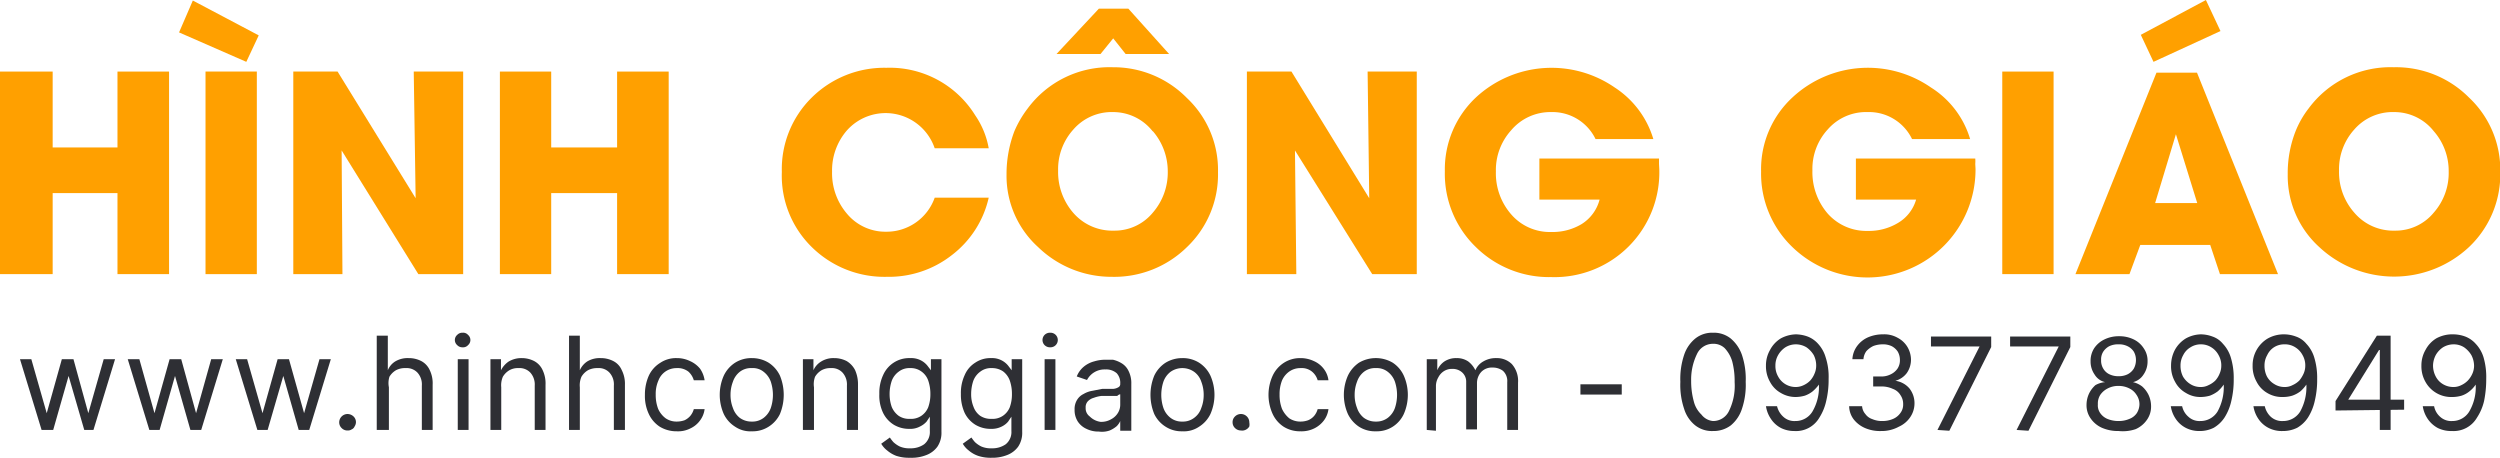
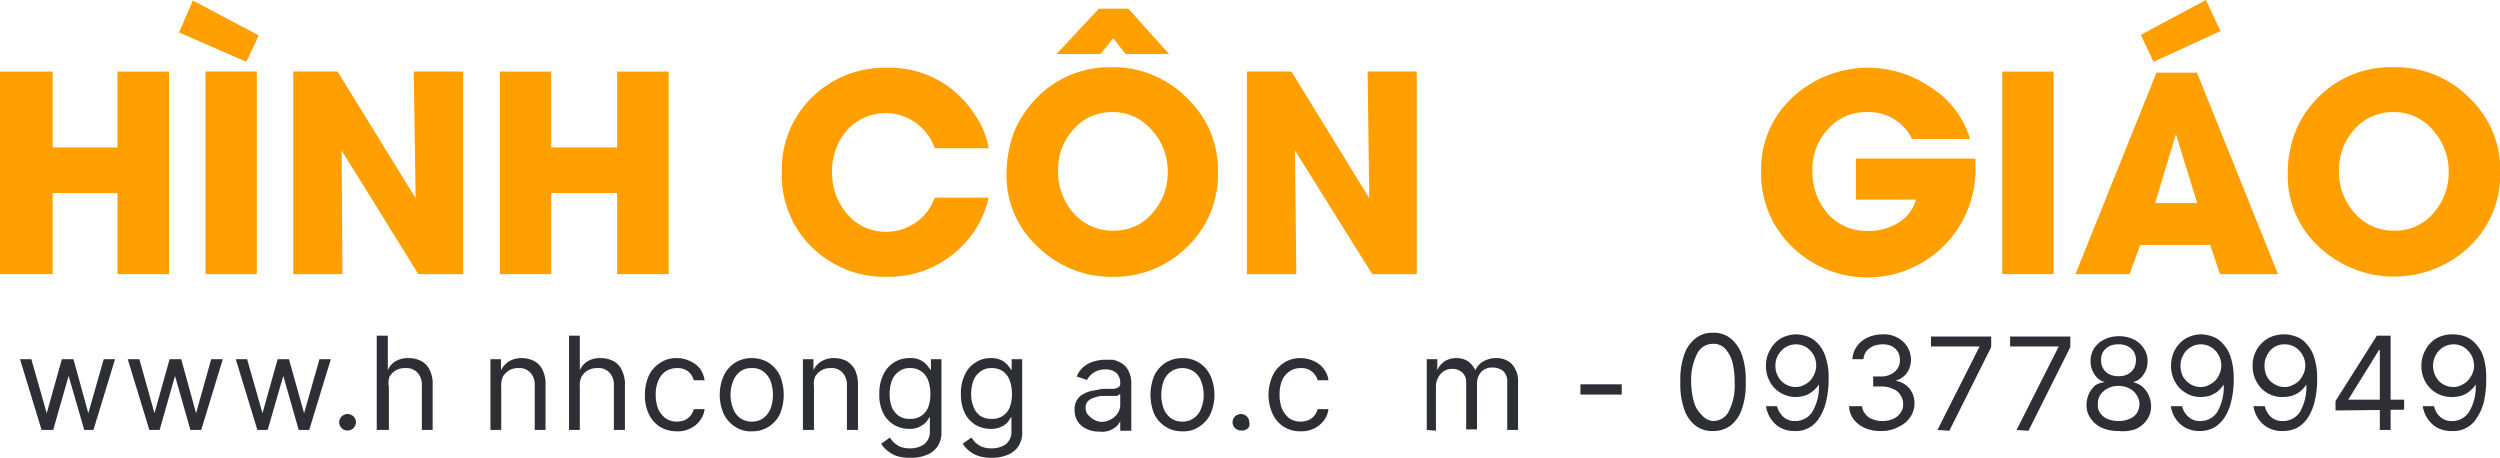
<svg xmlns="http://www.w3.org/2000/svg" viewBox="0 0 92.57 16.95">
  <defs>
    <style>.cls-1{fill:#ffa000;}.cls-2{fill:#2e2f34;}</style>
  </defs>
  <g id="HÌNH_CÔNG_GIÁO" data-name="HÌNH CÔNG GIÁO">
    <path class="cls-1" d="M8.4,11V8H6v3H4.05V3.5H6V6.31H8.4V3.5h1.91V11Z" transform="translate(-4.05 -0.85)" />
    <path class="cls-1" d="M13.17,3.14,10.68,2.05,11.19.87l2.44,1.29ZM11.66,11V3.5h1.9V11Z" transform="translate(-4.05 -0.85)" />
    <path class="cls-1" d="M19.54,11,16.7,6.42h0L16.73,11H14.91V3.5h1.64l2.89,4.69,0,0L19.37,3.5H21.2V11Z" transform="translate(-4.05 -0.85)" />
    <path class="cls-1" d="M26.9,11V8H24.46v3h-1.9V3.5h1.9V6.31H26.9V3.5h1.91V11Z" transform="translate(-4.05 -0.85)" />
    <path class="cls-1" d="M40.66,8.17a3.7,3.7,0,0,1-1.37,2.13,3.78,3.78,0,0,1-2.4.8A3.83,3.83,0,0,1,34.11,10,3.7,3.7,0,0,1,33,7.22,3.72,3.72,0,0,1,34.1,4.47a3.82,3.82,0,0,1,2.77-1.11,3.72,3.72,0,0,1,3.29,1.76,3.1,3.1,0,0,1,.5,1.22h-2a1.92,1.92,0,0,0-3.26-.65,2.26,2.26,0,0,0-.54,1.52,2.3,2.3,0,0,0,.54,1.54,1.85,1.85,0,0,0,1.46.68,1.89,1.89,0,0,0,1.8-1.26Z" transform="translate(-4.05 -0.85)" />
    <path class="cls-1" d="M48,10a3.84,3.84,0,0,1-2.79,1.1A3.9,3.9,0,0,1,42.49,10a3.56,3.56,0,0,1-1.17-2.69,4.46,4.46,0,0,1,.29-1.6,3.94,3.94,0,0,1,.49-.84,3.77,3.77,0,0,1,3.16-1.53A3.81,3.81,0,0,1,48,4.48a3.66,3.66,0,0,1,1.15,2.75A3.71,3.71,0,0,1,48,10ZM45.73,2.85l-.46-.58-.47.58H43.17l1.57-1.68h1.09l1.51,1.68Zm1,2.86A1.86,1.86,0,0,0,45.27,5a1.88,1.88,0,0,0-1.48.65,2.19,2.19,0,0,0-.56,1.52,2.3,2.3,0,0,0,.56,1.56,1.91,1.91,0,0,0,1.5.66,1.83,1.83,0,0,0,1.45-.67,2.27,2.27,0,0,0,.55-1.52A2.28,2.28,0,0,0,46.74,5.71Z" transform="translate(-4.05 -0.85)" />
    <path class="cls-1" d="M54.86,11,52,6.42h0L52.05,11H50.22V3.5h1.65l2.88,4.69,0,0L54.69,3.5h1.82V11Z" transform="translate(-4.05 -0.85)" />
-     <path class="cls-1" d="M65.49,7.11a3.88,3.88,0,0,1-4,4A3.86,3.86,0,0,1,58.7,10,3.77,3.77,0,0,1,57.55,7.2a3.65,3.65,0,0,1,1.17-2.76,4.12,4.12,0,0,1,5.12-.35A3.45,3.45,0,0,1,65.27,6H63.13a1.77,1.77,0,0,0-1.64-1A1.9,1.9,0,0,0,60,5.68a2.19,2.19,0,0,0-.56,1.52A2.31,2.31,0,0,0,60,8.78a1.89,1.89,0,0,0,1.5.66,2.08,2.08,0,0,0,1.11-.29,1.52,1.52,0,0,0,.67-.91H61.05V6.72h4.43c0,.06,0,.12,0,.2Z" transform="translate(-4.05 -0.85)" />
    <path class="cls-1" d="M77.2,7.11A4,4,0,0,1,70.42,10,3.77,3.77,0,0,1,69.26,7.2a3.62,3.62,0,0,1,1.18-2.76,4.1,4.1,0,0,1,5.11-.35A3.4,3.4,0,0,1,77,6H74.85A1.77,1.77,0,0,0,73.2,5a1.88,1.88,0,0,0-1.47.64,2.16,2.16,0,0,0-.57,1.52,2.35,2.35,0,0,0,.55,1.58,1.91,1.91,0,0,0,1.5.66,2.08,2.08,0,0,0,1.11-.29A1.48,1.48,0,0,0,75,8.24H72.77V6.72h4.42a1.21,1.21,0,0,1,0,.2Z" transform="translate(-4.05 -0.85)" />
    <path class="cls-1" d="M78.19,11V3.5h1.9V11Z" transform="translate(-4.05 -0.85)" />
    <path class="cls-1" d="M86.25,11l-.36-1.08H83.3L82.9,11h-2l3-7.46h1.5l3,7.46ZM83.79,3.14l-.47-1L85.73.85,86.27,2Zm.83,2.68h0l-.77,2.55h1.56Z" transform="translate(-4.05 -0.85)" />
    <path class="cls-1" d="M95.47,10a4.06,4.06,0,0,1-5.54,0,3.56,3.56,0,0,1-1.17-2.69,4.25,4.25,0,0,1,.29-1.6,3.5,3.5,0,0,1,.48-.84,3.77,3.77,0,0,1,3.16-1.53,3.81,3.81,0,0,1,2.78,1.12,3.67,3.67,0,0,1,1.16,2.75A3.71,3.71,0,0,1,95.47,10Zm-1.3-4.29A1.86,1.86,0,0,0,92.7,5a1.88,1.88,0,0,0-1.48.65,2.19,2.19,0,0,0-.56,1.52,2.26,2.26,0,0,0,.57,1.56,1.89,1.89,0,0,0,1.49.66,1.83,1.83,0,0,0,1.45-.67,2.22,2.22,0,0,0,.55-1.52A2.23,2.23,0,0,0,94.17,5.71Z" transform="translate(-4.05 -0.85)" />
  </g>
  <g id="www.hinhconggiao.com_-_0937789949" data-name="www.hinhconggiao.com - 0937789949">
    <path class="cls-2" d="M5.59,16.77l-.8-2.62h.42l.57,2h0l.56-2h.43l.55,2h0l.57-2h.42l-.8,2.62H7.17l-.58-2h0l-.57,2Z" transform="translate(-4.05 -0.85)" />
    <path class="cls-2" d="M9.58,16.77l-.8-2.62h.43l.56,2h0l.56-2h.43l.55,2h0l.56-2h.43l-.8,2.62h-.4l-.57-2h0l-.57,2Z" transform="translate(-4.05 -0.85)" />
    <path class="cls-2" d="M13.58,16.77l-.8-2.62h.42l.57,2h0l.56-2h.42l.56,2h0l.57-2h.42l-.8,2.62h-.39l-.57-2h0l-.58,2Z" transform="translate(-4.05 -0.85)" />
    <path class="cls-2" d="M16.92,16.79a.29.29,0,0,1-.22-.09.29.29,0,0,1-.09-.21.31.31,0,0,1,.31-.31.33.33,0,0,1,.22.09.29.29,0,0,1,.09.22.3.3,0,0,1-.05.15.2.2,0,0,1-.11.11A.24.24,0,0,1,16.92,16.79Z" transform="translate(-4.05 -0.85)" />
    <path class="cls-2" d="M18.45,15.19v1.58H18V13.28h.41v1.28h0a.69.69,0,0,1,.28-.33.89.89,0,0,1,.49-.12,1,1,0,0,1,.47.11.71.71,0,0,1,.31.33,1.12,1.12,0,0,1,.11.55v1.67h-.4V15.13a.65.65,0,0,0-.16-.48.55.55,0,0,0-.44-.17.71.71,0,0,0-.36.08.69.69,0,0,0-.24.24A.8.8,0,0,0,18.45,15.19Z" transform="translate(-4.05 -0.85)" />
-     <path class="cls-2" d="M21.18,13.71a.26.26,0,0,1-.2-.08.25.25,0,0,1,0-.38.26.26,0,0,1,.2-.08.24.24,0,0,1,.2.08.25.25,0,0,1,0,.38A.24.24,0,0,1,21.18,13.71ZM21,16.77V14.15h.4v2.62Z" transform="translate(-4.05 -0.85)" />
    <path class="cls-2" d="M22.61,15.19v1.58h-.4V14.15h.39v.41h0a.87.87,0,0,1,.28-.32.91.91,0,0,1,.49-.13,1,1,0,0,1,.46.11.71.71,0,0,1,.31.33,1.15,1.15,0,0,1,.11.55v1.67h-.4V15.13a.66.66,0,0,0-.16-.48.55.55,0,0,0-.44-.17.63.63,0,0,0-.34.08.69.69,0,0,0-.24.24A.8.8,0,0,0,22.61,15.19Z" transform="translate(-4.05 -0.85)" />
    <path class="cls-2" d="M25.52,15.19v1.58h-.4V13.28h.4v1.28h0a.75.75,0,0,1,.28-.33.89.89,0,0,1,.49-.12,1,1,0,0,1,.47.11.67.67,0,0,1,.31.33,1.12,1.12,0,0,1,.12.55v1.67h-.41V15.13a.65.65,0,0,0-.16-.48.54.54,0,0,0-.44-.17.73.73,0,0,0-.36.08.69.69,0,0,0-.24.24A.8.8,0,0,0,25.52,15.19Z" transform="translate(-4.05 -0.85)" />
    <path class="cls-2" d="M29.11,16.82a1.19,1.19,0,0,1-.63-.17,1.13,1.13,0,0,1-.41-.48,1.56,1.56,0,0,1-.14-.7,1.71,1.71,0,0,1,.14-.7,1.1,1.1,0,0,1,.42-.48,1.05,1.05,0,0,1,.62-.18,1.1,1.1,0,0,1,.49.11,1,1,0,0,1,.37.28,1,1,0,0,1,.17.43h-.4a.69.69,0,0,0-.2-.32.65.65,0,0,0-.43-.13.73.73,0,0,0-.41.12.71.71,0,0,0-.27.34,1.21,1.21,0,0,0-.1.52,1.44,1.44,0,0,0,.09.53.89.89,0,0,0,.28.35.71.71,0,0,0,.41.12.88.88,0,0,0,.29-.05.65.65,0,0,0,.21-.16.66.66,0,0,0,.13-.25h.4a.87.87,0,0,1-.17.42.91.91,0,0,1-.35.29A1,1,0,0,1,29.11,16.82Z" transform="translate(-4.05 -0.85)" />
    <path class="cls-2" d="M31.89,16.82a1,1,0,0,1-.62-.17,1.13,1.13,0,0,1-.42-.47,1.76,1.76,0,0,1,0-1.42,1.16,1.16,0,0,1,.42-.48,1.13,1.13,0,0,1,.62-.17,1.18,1.18,0,0,1,.62.17,1.16,1.16,0,0,1,.42.48,1.87,1.87,0,0,1,0,1.42,1.13,1.13,0,0,1-.42.47A1.09,1.09,0,0,1,31.89,16.82Zm0-.36a.68.68,0,0,0,.44-.14.8.8,0,0,0,.26-.36,1.53,1.53,0,0,0,.08-.49,1.57,1.57,0,0,0-.08-.49.8.8,0,0,0-.26-.36.63.63,0,0,0-.44-.14.67.67,0,0,0-.45.14.78.78,0,0,0-.25.36,1.33,1.33,0,0,0-.09.49,1.3,1.3,0,0,0,.09.49.78.78,0,0,0,.25.36A.73.73,0,0,0,31.89,16.46Z" transform="translate(-4.05 -0.85)" />
    <path class="cls-2" d="M34.19,15.19v1.58h-.41V14.15h.39v.41h0a.72.72,0,0,1,.28-.32.85.85,0,0,1,.48-.13,1,1,0,0,1,.47.11.83.83,0,0,1,.31.33,1.28,1.28,0,0,1,.11.55v1.67h-.41V15.13a.66.66,0,0,0-.16-.48.54.54,0,0,0-.44-.17.66.66,0,0,0-.34.08.69.69,0,0,0-.24.24A.8.8,0,0,0,34.19,15.19Z" transform="translate(-4.05 -0.85)" />
    <path class="cls-2" d="M37.75,17.8a1.53,1.53,0,0,1-.51-.07,1.13,1.13,0,0,1-.34-.2.84.84,0,0,1-.22-.25l.32-.23a1.55,1.55,0,0,0,.13.17,1,1,0,0,0,.23.16.88.88,0,0,0,.39.07.86.86,0,0,0,.52-.15.58.58,0,0,0,.21-.49v-.53h0l-.12.18a.76.76,0,0,1-.24.18.76.76,0,0,1-.4.09,1.1,1.1,0,0,1-.57-.15,1.07,1.07,0,0,1-.4-.44,1.48,1.48,0,0,1-.14-.7,1.56,1.56,0,0,1,.14-.7,1.05,1.05,0,0,1,1-.63.78.78,0,0,1,.41.09.75.75,0,0,1,.23.19l.13.17h0v-.41h.39v2.69a.92.92,0,0,1-.15.55.9.9,0,0,1-.41.31A1.48,1.48,0,0,1,37.75,17.8Zm0-1.44a.68.68,0,0,0,.41-.11.7.7,0,0,0,.26-.32,1.4,1.4,0,0,0,.08-.49,1.5,1.5,0,0,0-.08-.5.69.69,0,0,0-.26-.34.66.66,0,0,0-.41-.12.64.64,0,0,0-.42.13.74.74,0,0,0-.26.34,1.53,1.53,0,0,0-.08.49,1.42,1.42,0,0,0,.08.48.78.78,0,0,0,.26.33A.69.69,0,0,0,37.73,16.36Z" transform="translate(-4.05 -0.85)" />
    <path class="cls-2" d="M40.77,17.8a1.47,1.47,0,0,1-.5-.07,1.07,1.07,0,0,1-.35-.2.84.84,0,0,1-.22-.25l.32-.23a1.55,1.55,0,0,0,.13.17,1,1,0,0,0,.23.16.88.88,0,0,0,.39.07.86.86,0,0,0,.52-.15.58.58,0,0,0,.21-.49v-.53h0l-.12.18a.71.71,0,0,1-.23.18.83.83,0,0,1-.41.09,1.1,1.1,0,0,1-.57-.15,1.07,1.07,0,0,1-.4-.44,1.62,1.62,0,0,1-.14-.7,1.56,1.56,0,0,1,.14-.7,1,1,0,0,1,.39-.46,1,1,0,0,1,.59-.17.76.76,0,0,1,.4.09.75.75,0,0,1,.23.19l.13.17h0v-.41h.39v2.69a.92.92,0,0,1-.15.55.9.9,0,0,1-.41.31A1.48,1.48,0,0,1,40.77,17.8Zm0-1.44a.68.68,0,0,0,.41-.11.7.7,0,0,0,.26-.32,1.4,1.4,0,0,0,.08-.49,1.5,1.5,0,0,0-.08-.5.74.74,0,0,0-.25-.34.72.72,0,0,0-.42-.12.64.64,0,0,0-.42.13.74.74,0,0,0-.26.34,1.53,1.53,0,0,0-.08.49,1.21,1.21,0,0,0,.09.48.7.7,0,0,0,.25.33A.71.71,0,0,0,40.75,16.36Z" transform="translate(-4.05 -0.85)" />
-     <path class="cls-2" d="M42.94,13.71a.28.28,0,0,1-.21-.08.27.27,0,0,1,0-.38.28.28,0,0,1,.21-.08.27.27,0,0,1,.2.08.27.27,0,0,1,0,.38A.27.27,0,0,1,42.94,13.71Zm-.21,3.06V14.15h.4v2.62Z" transform="translate(-4.05 -0.85)" />
    <path class="cls-2" d="M44.74,16.83a1,1,0,0,1-.46-.1.76.76,0,0,1-.32-.27.78.78,0,0,1-.12-.44.64.64,0,0,1,.09-.36.56.56,0,0,1,.24-.22.93.93,0,0,1,.33-.12l.36-.07.39,0a.44.44,0,0,0,.21-.06.13.13,0,0,0,.07-.13v0a.53.53,0,0,0-.13-.39.59.59,0,0,0-.42-.14.73.73,0,0,0-.68.39l-.38-.13a.89.89,0,0,1,.27-.37,1,1,0,0,1,.38-.19,1.39,1.39,0,0,1,.4-.06l.29,0a1.08,1.08,0,0,1,.32.13.66.66,0,0,1,.25.27,1,1,0,0,1,.11.5v1.73h-.41v-.36h0a.64.64,0,0,1-.13.19,1.05,1.05,0,0,1-.26.16A.86.86,0,0,1,44.74,16.83Zm.06-.36a.72.72,0,0,0,.4-.1.64.64,0,0,0,.25-.24.58.58,0,0,0,.08-.31v-.37s-.05,0-.11.06l-.2,0-.21,0-.17,0a1.23,1.23,0,0,0-.29.07.48.48,0,0,0-.22.13.32.32,0,0,0-.08.24.37.37,0,0,0,.15.32A.7.7,0,0,0,44.8,16.47Z" transform="translate(-4.05 -0.85)" />
    <path class="cls-2" d="M47.83,16.82a1.09,1.09,0,0,1-.62-.17,1.13,1.13,0,0,1-.42-.47,1.87,1.87,0,0,1,0-1.42,1.16,1.16,0,0,1,.42-.48,1.18,1.18,0,0,1,.62-.17,1.13,1.13,0,0,1,.62.17,1.16,1.16,0,0,1,.42.48,1.76,1.76,0,0,1,0,1.42,1.13,1.13,0,0,1-.42.47A1,1,0,0,1,47.83,16.82Zm0-.36a.68.68,0,0,0,.44-.14.73.73,0,0,0,.26-.36,1.3,1.3,0,0,0,.09-.49,1.33,1.33,0,0,0-.09-.49.73.73,0,0,0-.26-.36.76.76,0,0,0-.88,0,.8.8,0,0,0-.26.36,1.57,1.57,0,0,0-.08.49,1.53,1.53,0,0,0,.08.49.8.8,0,0,0,.26.36A.68.68,0,0,0,47.83,16.46Z" transform="translate(-4.05 -0.85)" />
    <path class="cls-2" d="M50,16.79a.31.31,0,0,1-.22-.09.29.29,0,0,1-.09-.21.29.29,0,0,1,.09-.22.31.31,0,0,1,.22-.09.31.31,0,0,1,.31.31.42.42,0,0,1,0,.15.29.29,0,0,1-.11.11A.29.29,0,0,1,50,16.79Z" transform="translate(-4.05 -0.85)" />
    <path class="cls-2" d="M52.21,16.82a1.14,1.14,0,0,1-.63-.17,1.13,1.13,0,0,1-.41-.48,1.71,1.71,0,0,1,0-1.4,1.14,1.14,0,0,1,.41-.48,1.1,1.1,0,0,1,.62-.18,1.15,1.15,0,0,1,.5.11.92.92,0,0,1,.36.28.86.86,0,0,1,.18.43h-.4a.64.64,0,0,0-.21-.32.6.6,0,0,0-.42-.13.71.71,0,0,0-.41.12.79.79,0,0,0-.28.34,1.38,1.38,0,0,0-.09.52,1.44,1.44,0,0,0,.09.53,1,1,0,0,0,.27.35.74.74,0,0,0,.42.12.82.82,0,0,0,.28-.05.6.6,0,0,0,.22-.16.66.66,0,0,0,.13-.25h.4a.87.87,0,0,1-.17.42,1,1,0,0,1-.35.29A1.06,1.06,0,0,1,52.21,16.82Z" transform="translate(-4.05 -0.85)" />
-     <path class="cls-2" d="M55,16.82a1.1,1.1,0,0,1-.63-.17,1.18,1.18,0,0,1-.41-.47,1.76,1.76,0,0,1,0-1.42,1.21,1.21,0,0,1,.41-.48,1.23,1.23,0,0,1,1.25,0,1.14,1.14,0,0,1,.41.48,1.76,1.76,0,0,1,0,1.42,1.11,1.11,0,0,1-.41.47A1.09,1.09,0,0,1,55,16.82Zm0-.36a.7.7,0,0,0,.44-.14.8.8,0,0,0,.26-.36,1.53,1.53,0,0,0,.08-.49,1.57,1.57,0,0,0-.08-.49.8.8,0,0,0-.26-.36.65.65,0,0,0-.44-.14.67.67,0,0,0-.45.14.78.78,0,0,0-.25.36,1.33,1.33,0,0,0-.09.49,1.3,1.3,0,0,0,.09.49.78.78,0,0,0,.25.36A.73.73,0,0,0,55,16.46Z" transform="translate(-4.05 -0.85)" />
    <path class="cls-2" d="M56.88,16.77V14.15h.39v.41h0a.73.73,0,0,1,.27-.33.78.78,0,0,1,.44-.12.75.75,0,0,1,.43.12.89.89,0,0,1,.27.33h0a.68.68,0,0,1,.3-.33.9.9,0,0,1,.48-.12.79.79,0,0,1,.57.22.94.94,0,0,1,.23.69v1.75h-.4V15a.51.51,0,0,0-.16-.42.62.62,0,0,0-.38-.12.54.54,0,0,0-.42.16.61.61,0,0,0-.16.42v1.71h-.4V15a.46.46,0,0,0-.15-.36.52.52,0,0,0-.37-.13.54.54,0,0,0-.3.08.58.58,0,0,0-.21.23.64.64,0,0,0-.09.34v1.64Z" transform="translate(-4.05 -0.85)" />
    <path class="cls-2" d="M64.1,15.08v.38H62.57v-.38Z" transform="translate(-4.05 -0.85)" />
    <path class="cls-2" d="M67.48,16.81a1,1,0,0,1-.66-.21,1.25,1.25,0,0,1-.41-.61,2.76,2.76,0,0,1-.14-1,2.8,2.8,0,0,1,.14-1,1.31,1.31,0,0,1,.42-.61,1,1,0,0,1,.65-.21,1,1,0,0,1,.65.21,1.39,1.39,0,0,1,.42.61,2.8,2.8,0,0,1,.14,1,2.76,2.76,0,0,1-.14,1,1.32,1.32,0,0,1-.41.61A1.06,1.06,0,0,1,67.48,16.81Zm0-.37a.65.65,0,0,0,.59-.37A2.12,2.12,0,0,0,68.28,15a2.86,2.86,0,0,0-.09-.77,1.22,1.22,0,0,0-.28-.49.6.6,0,0,0-.43-.16.65.65,0,0,0-.59.37,2.16,2.16,0,0,0-.22,1,2.82,2.82,0,0,0,.1.77,1,1,0,0,0,.28.48A.61.61,0,0,0,67.48,16.44Z" transform="translate(-4.05 -0.85)" />
    <path class="cls-2" d="M70.55,13.23a1.35,1.35,0,0,1,.43.08,1,1,0,0,1,.39.27,1.26,1.26,0,0,1,.28.5,2.31,2.31,0,0,1,.11.8,3.37,3.37,0,0,1-.09.82,1.9,1.9,0,0,1-.25.61,1,1,0,0,1-.93.5A1.1,1.1,0,0,1,70,16.7a1,1,0,0,1-.37-.33,1.13,1.13,0,0,1-.19-.48h.41a.77.77,0,0,0,.23.39.6.6,0,0,0,.44.16.73.73,0,0,0,.64-.35,1.78,1.78,0,0,0,.24-1h0a1.37,1.37,0,0,1-.23.25,1,1,0,0,1-.29.16,1.27,1.27,0,0,1-.34.05,1.06,1.06,0,0,1-.55-.15,1,1,0,0,1-.4-.41,1.16,1.16,0,0,1-.15-.6,1.14,1.14,0,0,1,.15-.58,1.1,1.1,0,0,1,.4-.43A1.24,1.24,0,0,1,70.55,13.23Zm0,.37a.74.74,0,0,0-.39.11.84.84,0,0,0-.27.29.76.76,0,0,0-.1.39.77.77,0,0,0,.1.4.73.73,0,0,0,.64.39.67.67,0,0,0,.31-.07.81.81,0,0,0,.24-.17.87.87,0,0,0,.16-.26.72.72,0,0,0,.06-.29.86.86,0,0,0-.09-.39.94.94,0,0,0-.27-.29A.77.77,0,0,0,70.55,13.6Z" transform="translate(-4.05 -0.85)" />
    <path class="cls-2" d="M73.71,16.81a1.4,1.4,0,0,1-.6-.11,1.07,1.07,0,0,1-.42-.32.83.83,0,0,1-.17-.49H73a.48.48,0,0,0,.12.29.51.51,0,0,0,.26.19.9.9,0,0,0,.37.07,1,1,0,0,0,.4-.08.64.64,0,0,0,.27-.22.51.51,0,0,0,.1-.32.57.57,0,0,0-.1-.34.54.54,0,0,0-.28-.23,1,1,0,0,0-.45-.09h-.28v-.37h.28a.75.75,0,0,0,.37-.08.64.64,0,0,0,.25-.21.55.55,0,0,0,.09-.32.62.62,0,0,0-.08-.31.61.61,0,0,0-.22-.2.74.74,0,0,0-.34-.07,1,1,0,0,0-.34.06.83.83,0,0,0-.26.19.57.57,0,0,0-.11.3h-.41a.9.9,0,0,1,.17-.48,1,1,0,0,1,.41-.33,1.38,1.38,0,0,1,.55-.11,1,1,0,0,1,.55.13.91.91,0,0,1,.36.34.94.94,0,0,1,.13.46.86.86,0,0,1-.16.51.79.79,0,0,1-.42.28v0a.83.83,0,0,1,.52.28.88.88,0,0,1,.19.56.91.91,0,0,1-.16.51,1,1,0,0,1-.42.35A1.32,1.32,0,0,1,73.71,16.81Z" transform="translate(-4.05 -0.85)" />
    <path class="cls-2" d="M75.79,16.77l1.56-3.09v0h-1.8v-.37h2.23v.39l-1.55,3.1Z" transform="translate(-4.05 -0.85)" />
    <path class="cls-2" d="M78.72,16.77l1.56-3.09v0h-1.8v-.37h2.23v.39l-1.55,3.1Z" transform="translate(-4.05 -0.85)" />
    <path class="cls-2" d="M82.5,16.81a1.49,1.49,0,0,1-.62-.12,1,1,0,0,1-.42-.35.84.84,0,0,1-.15-.5,1,1,0,0,1,.09-.41,1,1,0,0,1,.24-.32A.89.89,0,0,1,82,15v0a.61.61,0,0,1-.39-.28.84.84,0,0,1-.15-.49.86.86,0,0,1,.13-.48.94.94,0,0,1,.38-.33,1.2,1.2,0,0,1,.55-.12,1.19,1.19,0,0,1,.54.12.91.91,0,0,1,.37.33.8.8,0,0,1,.14.48.84.84,0,0,1-.15.49.64.64,0,0,1-.39.28v0a.89.89,0,0,1,.34.16,1,1,0,0,1,.24.32,1,1,0,0,1,.09.41.84.84,0,0,1-.15.5,1,1,0,0,1-.42.35A1.48,1.48,0,0,1,82.5,16.81Zm0-.37a1,1,0,0,0,.4-.08.58.58,0,0,0,.27-.21.64.64,0,0,0,.1-.33.61.61,0,0,0-.11-.35.64.64,0,0,0-.27-.24.86.86,0,0,0-.39-.09.84.84,0,0,0-.4.09.73.73,0,0,0-.28.24.59.59,0,0,0-.09.35.49.49,0,0,0,.09.33.61.61,0,0,0,.26.21A1.08,1.08,0,0,0,82.5,16.44Zm0-1.66a.72.72,0,0,0,.33-.07.58.58,0,0,0,.23-.21.66.66,0,0,0,.08-.32.62.62,0,0,0-.08-.31.57.57,0,0,0-.23-.2.7.7,0,0,0-.33-.07.75.75,0,0,0-.35.07.61.61,0,0,0-.22.2.53.53,0,0,0-.08.31.57.57,0,0,0,.08.32.52.52,0,0,0,.23.21A.74.74,0,0,0,82.5,14.78Z" transform="translate(-4.05 -0.85)" />
    <path class="cls-2" d="M85.54,13.23a1.26,1.26,0,0,1,.43.08.86.86,0,0,1,.39.27,1.27,1.27,0,0,1,.29.5,2.57,2.57,0,0,1,.11.8,3.37,3.37,0,0,1-.09.82,1.9,1.9,0,0,1-.25.61,1.2,1.2,0,0,1-.4.38,1.15,1.15,0,0,1-.53.12A1.08,1.08,0,0,1,85,16.7a1,1,0,0,1-.38-.33,1.13,1.13,0,0,1-.19-.48h.42a.71.71,0,0,0,.23.39.6.6,0,0,0,.44.16.74.74,0,0,0,.64-.35,1.87,1.87,0,0,0,.23-1h0a1.31,1.31,0,0,1-.22.25,1.18,1.18,0,0,1-.29.16,1.27,1.27,0,0,1-.34.05,1,1,0,0,1-.55-.15,1,1,0,0,1-.4-.41,1.16,1.16,0,0,1-.15-.6,1.24,1.24,0,0,1,.14-.58,1.13,1.13,0,0,1,.41-.43A1.2,1.2,0,0,1,85.54,13.23Zm0,.37a.7.7,0,0,0-.38.11.69.69,0,0,0-.27.29.76.76,0,0,0-.1.39.87.87,0,0,0,.09.4.81.81,0,0,0,.27.28.7.7,0,0,0,.38.11.6.6,0,0,0,.3-.07.85.85,0,0,0,.25-.17.87.87,0,0,0,.16-.26.72.72,0,0,0,.06-.29.76.76,0,0,0-.1-.39.75.75,0,0,0-.27-.29A.71.71,0,0,0,85.54,13.6Z" transform="translate(-4.05 -0.85)" />
    <path class="cls-2" d="M88.63,13.23a1.26,1.26,0,0,1,.43.08.86.86,0,0,1,.39.27,1.27,1.27,0,0,1,.29.5,2.57,2.57,0,0,1,.11.8,3.37,3.37,0,0,1-.09.82,1.9,1.9,0,0,1-.25.61,1.2,1.2,0,0,1-.4.38,1.18,1.18,0,0,1-.53.12,1.08,1.08,0,0,1-.52-.11,1,1,0,0,1-.38-.33,1.13,1.13,0,0,1-.19-.48h.42a.76.76,0,0,0,.22.39.62.62,0,0,0,.45.16.74.74,0,0,0,.64-.35,1.87,1.87,0,0,0,.23-1h0a1.31,1.31,0,0,1-.22.25,1.08,1.08,0,0,1-.3.16,1.16,1.16,0,0,1-.34.05A1.06,1.06,0,0,1,88,15.4a1,1,0,0,1-.39-.41,1.16,1.16,0,0,1-.15-.6,1.15,1.15,0,0,1,.55-1A1.2,1.2,0,0,1,88.63,13.23Zm0,.37a.7.7,0,0,0-.38.11A.69.69,0,0,0,88,14a.76.76,0,0,0-.1.39.87.87,0,0,0,.09.4.73.73,0,0,0,.27.28.7.7,0,0,0,.38.11.6.6,0,0,0,.3-.07.85.85,0,0,0,.25-.17,1.13,1.13,0,0,0,.16-.26.72.72,0,0,0,.06-.29.76.76,0,0,0-.1-.39.75.75,0,0,0-.27-.29A.71.71,0,0,0,88.63,13.6Z" transform="translate(-4.05 -0.85)" />
    <path class="cls-2" d="M90.53,16.05V15.7l1.53-2.42h.25v.53h-.17L91,15.65v0h2.07v.37Zm1.64.72V13.28h.4v3.49Z" transform="translate(-4.05 -0.85)" />
    <path class="cls-2" d="M94.9,13.23a1.31,1.31,0,0,1,.43.08,1,1,0,0,1,.39.27,1.27,1.27,0,0,1,.29.5,2.6,2.6,0,0,1,.1.8,4,4,0,0,1-.08.82,1.9,1.9,0,0,1-.26.61,1,1,0,0,1-.92.5,1.14,1.14,0,0,1-.53-.11,1.06,1.06,0,0,1-.37-.33,1.13,1.13,0,0,1-.19-.48h.42a.69.69,0,0,0,.22.39.61.61,0,0,0,.45.16.73.73,0,0,0,.63-.35,1.78,1.78,0,0,0,.24-1h0a1.09,1.09,0,0,1-.23.25.9.9,0,0,1-.29.16,1.21,1.21,0,0,1-.34.05,1.09,1.09,0,0,1-1-.56,1.16,1.16,0,0,1-.15-.6,1.14,1.14,0,0,1,.15-.58,1.1,1.1,0,0,1,.4-.43A1.24,1.24,0,0,1,94.9,13.23Zm0,.37a.77.77,0,0,0-.39.11.84.84,0,0,0-.27.29.87.87,0,0,0-.1.39.88.88,0,0,0,.1.4.7.7,0,0,0,.26.28.74.74,0,0,0,.39.11.63.63,0,0,0,.3-.07.81.81,0,0,0,.24-.17.9.9,0,0,0,.17-.26.72.72,0,0,0,.06-.29.87.87,0,0,0-.1-.39.94.94,0,0,0-.27-.29A.71.71,0,0,0,94.9,13.6Z" transform="translate(-4.05 -0.85)" />
  </g>
</svg>